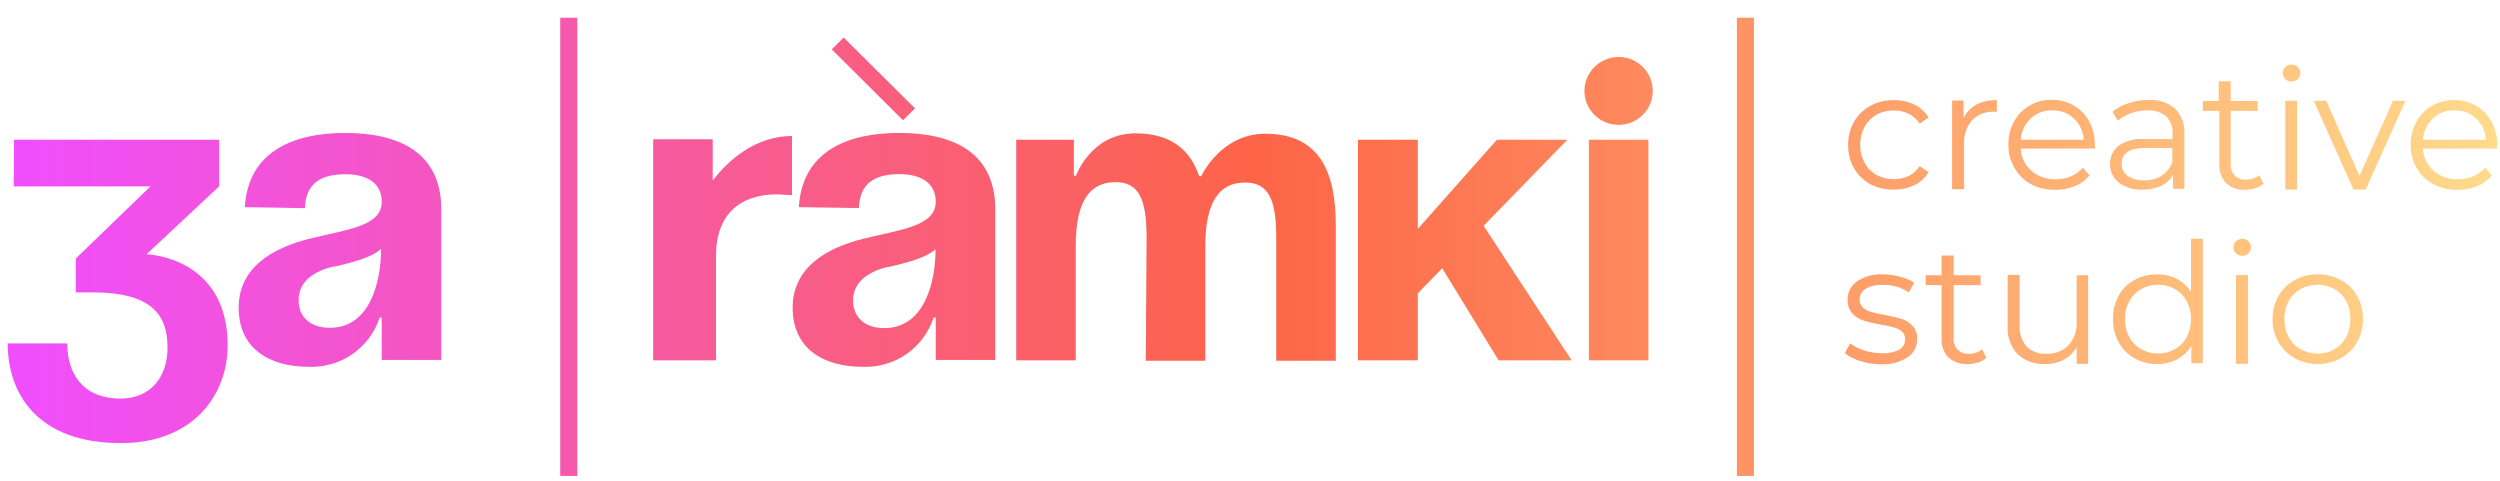
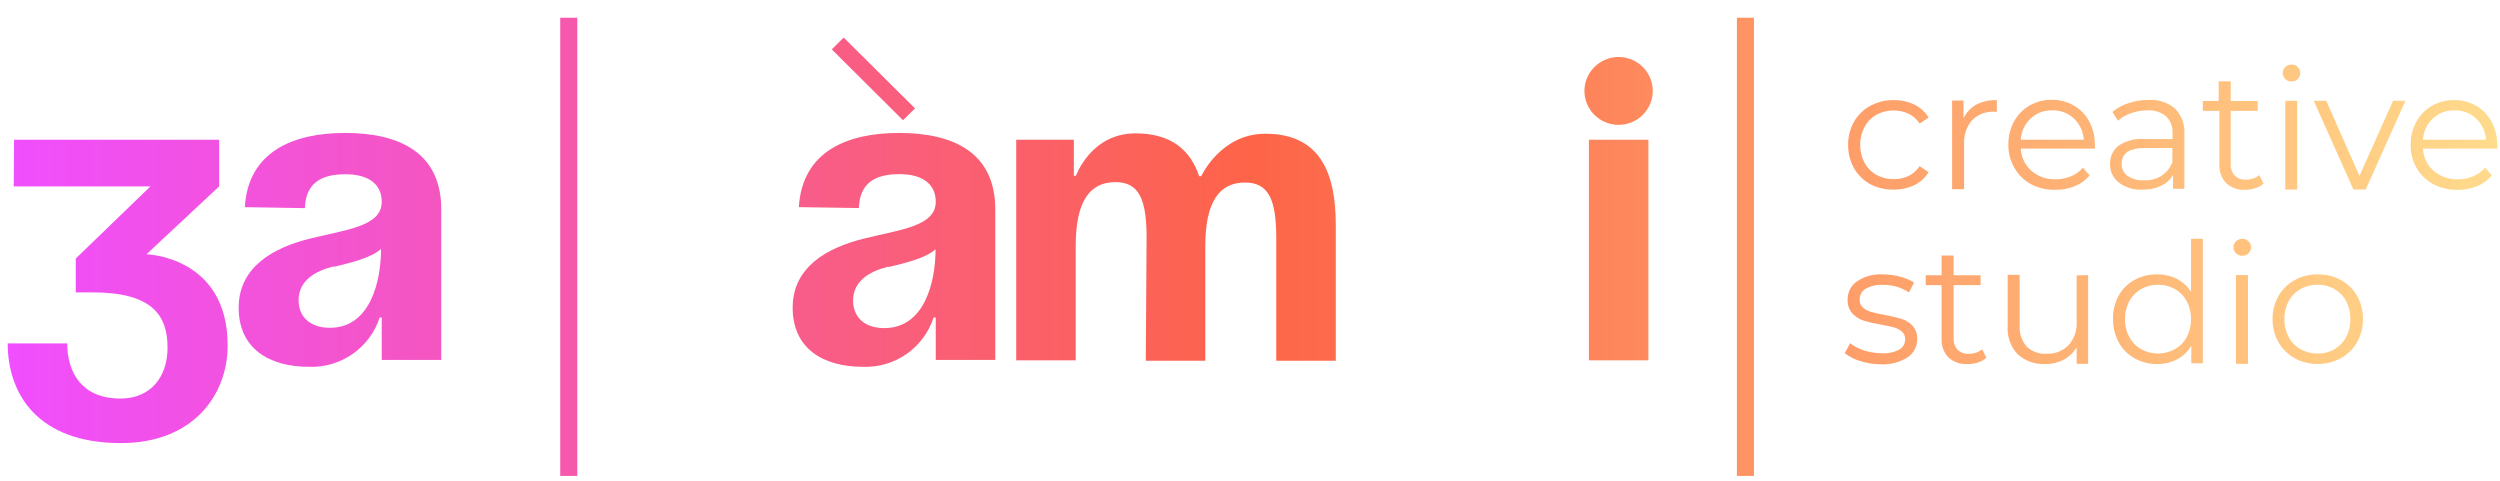
<svg xmlns="http://www.w3.org/2000/svg" width="130" height="25" viewBox="0 0 130 25" fill="none">
  <path d="M97.253 9.578C96.899 9.382 96.606 9.093 96.407 8.743C96.201 8.373 96.097 7.956 96.103 7.533C96.096 7.114 96.201 6.7 96.407 6.334C96.606 5.985 96.899 5.698 97.253 5.504C97.629 5.301 98.052 5.198 98.481 5.207C98.848 5.2 99.212 5.279 99.544 5.437C99.853 5.586 100.111 5.821 100.287 6.114L99.822 6.426C99.68 6.207 99.48 6.029 99.244 5.914C99.006 5.801 98.745 5.743 98.481 5.745C98.166 5.739 97.855 5.815 97.578 5.965C97.316 6.113 97.101 6.331 96.959 6.596C96.805 6.883 96.727 7.203 96.732 7.528C96.725 7.855 96.803 8.178 96.959 8.466C97.101 8.73 97.316 8.949 97.578 9.096C97.855 9.246 98.166 9.322 98.481 9.317C98.744 9.318 99.005 9.262 99.244 9.153C99.48 9.037 99.68 8.86 99.822 8.64L100.287 8.953C100.111 9.246 99.853 9.481 99.544 9.629C99.212 9.786 98.848 9.865 98.481 9.86C98.054 9.871 97.632 9.774 97.253 9.578Z" fill="url(#paint0_linear_327_329)" />
  <path d="M102.758 5.442C103.092 5.274 103.463 5.193 103.836 5.207V5.811H103.687C103.475 5.8 103.263 5.834 103.065 5.911C102.868 5.987 102.689 6.106 102.542 6.257C102.25 6.605 102.104 7.051 102.134 7.503V9.839H101.51V5.227H102.103V6.16C102.238 5.857 102.468 5.605 102.758 5.442Z" fill="url(#paint1_linear_327_329)" />
  <path d="M108.944 7.728H105.08C105.09 7.947 105.144 8.162 105.239 8.36C105.334 8.558 105.467 8.735 105.632 8.881C105.982 9.182 106.434 9.339 106.896 9.322C107.167 9.325 107.436 9.273 107.685 9.168C107.925 9.069 108.139 8.917 108.31 8.722L108.66 9.122C108.455 9.369 108.191 9.561 107.892 9.68C107.564 9.813 107.213 9.878 106.86 9.87C106.422 9.879 105.988 9.777 105.601 9.573C105.242 9.373 104.946 9.079 104.745 8.722C104.535 8.356 104.428 7.94 104.435 7.518C104.428 7.1 104.529 6.687 104.729 6.319C104.915 5.972 105.196 5.684 105.539 5.488C105.89 5.287 106.29 5.184 106.695 5.191C107.097 5.184 107.493 5.287 107.84 5.488C108.179 5.684 108.456 5.97 108.64 6.313C108.839 6.683 108.938 7.098 108.929 7.518L108.944 7.728ZM105.596 6.16C105.288 6.45 105.104 6.846 105.08 7.267H108.356C108.332 6.846 108.148 6.45 107.84 6.16C107.69 6.019 107.514 5.909 107.32 5.837C107.127 5.765 106.922 5.731 106.715 5.739C106.51 5.732 106.305 5.766 106.113 5.838C105.921 5.91 105.745 6.019 105.596 6.16Z" fill="url(#paint2_linear_327_329)" />
  <path d="M113.102 5.647C113.272 5.823 113.403 6.031 113.487 6.26C113.57 6.489 113.604 6.732 113.587 6.975V9.819H112.999V9.102C112.855 9.346 112.639 9.541 112.38 9.66C112.077 9.8 111.745 9.869 111.41 9.86C110.971 9.885 110.536 9.756 110.182 9.496C110.035 9.382 109.916 9.234 109.837 9.066C109.757 8.898 109.718 8.713 109.723 8.528C109.718 8.348 109.753 8.17 109.827 8.007C109.902 7.844 110.012 7.699 110.151 7.585C110.55 7.316 111.028 7.191 111.508 7.231H112.973V6.949C112.985 6.784 112.961 6.618 112.903 6.462C112.845 6.307 112.755 6.165 112.638 6.047C112.364 5.825 112.016 5.715 111.663 5.74C111.376 5.738 111.092 5.787 110.822 5.883C110.567 5.968 110.332 6.102 110.131 6.278L109.847 5.817C110.095 5.61 110.383 5.455 110.693 5.36C111.026 5.251 111.374 5.195 111.725 5.196C112.225 5.164 112.719 5.326 113.102 5.647ZM112.401 9.132C112.658 8.967 112.855 8.725 112.963 8.44V7.697H111.513C110.724 7.697 110.327 7.969 110.327 8.517C110.322 8.64 110.348 8.761 110.402 8.871C110.456 8.981 110.536 9.076 110.636 9.148C110.89 9.316 111.193 9.397 111.498 9.378C111.816 9.39 112.13 9.308 112.401 9.143V9.132Z" fill="url(#paint3_linear_327_329)" />
  <path d="M117.709 9.548C117.584 9.657 117.436 9.74 117.276 9.788C117.109 9.842 116.935 9.869 116.76 9.87C116.578 9.883 116.396 9.858 116.224 9.798C116.052 9.738 115.894 9.644 115.759 9.522C115.637 9.39 115.543 9.235 115.483 9.066C115.422 8.896 115.397 8.717 115.408 8.538V5.765H114.547V5.253H115.372V4.228H115.996V5.253H117.4V5.765H115.996V8.502C115.979 8.729 116.053 8.954 116.203 9.127C116.281 9.202 116.375 9.26 116.477 9.297C116.579 9.334 116.688 9.35 116.796 9.343C116.923 9.343 117.048 9.322 117.168 9.281C117.282 9.242 117.388 9.183 117.482 9.107L117.709 9.548Z" fill="url(#paint4_linear_327_329)" />
  <path d="M118.834 4.11C118.792 4.07 118.758 4.021 118.735 3.967C118.712 3.914 118.7 3.856 118.7 3.798C118.7 3.74 118.712 3.683 118.735 3.63C118.758 3.577 118.792 3.53 118.834 3.49C118.876 3.447 118.927 3.413 118.983 3.39C119.039 3.367 119.099 3.356 119.159 3.357C119.28 3.355 119.397 3.401 119.484 3.485C119.526 3.524 119.559 3.57 119.581 3.623C119.603 3.675 119.614 3.731 119.613 3.787C119.615 3.847 119.605 3.906 119.583 3.962C119.56 4.018 119.527 4.068 119.484 4.11C119.442 4.152 119.391 4.186 119.335 4.208C119.279 4.23 119.219 4.24 119.159 4.238C119.099 4.24 119.039 4.23 118.983 4.208C118.927 4.186 118.877 4.152 118.834 4.11ZM118.834 5.243H119.453V9.855H118.834V5.243Z" fill="url(#paint5_linear_327_329)" />
  <path d="M125.082 5.243L123.018 9.855H122.379L120.315 5.243H120.965L122.693 9.148L124.437 5.243H125.082Z" fill="url(#paint6_linear_327_329)" />
  <path d="M129.859 7.728H125.995C126.005 7.947 126.059 8.162 126.154 8.36C126.249 8.558 126.383 8.735 126.547 8.881C126.897 9.182 127.349 9.339 127.811 9.322C128.082 9.325 128.351 9.273 128.6 9.168C128.84 9.069 129.054 8.917 129.225 8.722L129.575 9.122C129.371 9.368 129.109 9.56 128.812 9.681C128.484 9.812 128.133 9.877 127.78 9.87C127.342 9.879 126.909 9.777 126.521 9.573C126.164 9.377 125.868 9.088 125.665 8.738C125.455 8.371 125.348 7.955 125.355 7.533C125.348 7.115 125.45 6.702 125.649 6.334C125.837 5.988 126.117 5.701 126.459 5.504C126.81 5.302 127.21 5.199 127.615 5.207C128.019 5.2 128.416 5.303 128.765 5.504C129.102 5.701 129.376 5.987 129.56 6.329C129.761 6.698 129.862 7.113 129.854 7.533L129.859 7.728ZM126.511 6.16C126.203 6.45 126.019 6.846 125.995 7.267H129.271C129.247 6.846 129.063 6.45 128.755 6.16C128.605 6.019 128.429 5.909 128.236 5.837C128.042 5.765 127.837 5.732 127.63 5.74C127.425 5.732 127.22 5.766 127.028 5.838C126.836 5.91 126.66 6.019 126.511 6.16Z" fill="url(#paint7_linear_327_329)" />
  <path d="M96.727 18.772C96.435 18.69 96.163 18.55 95.927 18.362L96.206 17.85C96.425 18.015 96.671 18.141 96.933 18.224C97.228 18.318 97.536 18.366 97.846 18.367C98.172 18.39 98.498 18.32 98.785 18.167C98.874 18.111 98.947 18.032 98.996 17.94C99.046 17.848 99.071 17.744 99.069 17.64C99.072 17.566 99.058 17.492 99.03 17.424C99.001 17.356 98.959 17.295 98.904 17.245C98.78 17.143 98.636 17.067 98.481 17.024C98.258 16.965 98.033 16.917 97.805 16.881C97.5 16.83 97.199 16.759 96.902 16.671C96.679 16.598 96.478 16.469 96.319 16.297C96.148 16.096 96.061 15.837 96.077 15.574C96.074 15.39 96.117 15.207 96.201 15.043C96.286 14.879 96.41 14.737 96.562 14.631C96.957 14.368 97.428 14.24 97.903 14.267C98.205 14.266 98.505 14.306 98.796 14.385C99.057 14.446 99.307 14.55 99.533 14.693L99.265 15.205C98.863 14.938 98.387 14.802 97.903 14.816C97.59 14.794 97.278 14.866 97.005 15.021C96.911 15.079 96.833 15.161 96.78 15.258C96.727 15.355 96.699 15.464 96.701 15.574C96.696 15.652 96.709 15.729 96.738 15.801C96.768 15.873 96.813 15.937 96.871 15.989C96.992 16.101 97.14 16.18 97.299 16.22C97.53 16.285 97.764 16.337 98.001 16.374C98.299 16.427 98.594 16.497 98.883 16.584C99.103 16.651 99.3 16.775 99.456 16.942C99.624 17.135 99.709 17.385 99.693 17.64C99.696 17.829 99.65 18.016 99.56 18.183C99.47 18.349 99.338 18.491 99.177 18.593C98.759 18.851 98.271 18.974 97.779 18.946C97.422 18.941 97.067 18.882 96.727 18.772Z" fill="url(#paint8_linear_327_329)" />
  <path d="M103.29 18.608C103.164 18.718 103.016 18.8 102.856 18.849C102.681 18.905 102.498 18.932 102.315 18.931C102.133 18.942 101.951 18.917 101.779 18.857C101.607 18.797 101.449 18.704 101.314 18.583C101.192 18.451 101.098 18.295 101.037 18.126C100.977 17.957 100.952 17.778 100.963 17.599V14.826H100.137V14.314H100.963V13.289H101.587V14.314H102.991V14.826H101.587V17.563C101.571 17.79 101.645 18.015 101.794 18.188C101.873 18.261 101.967 18.317 102.069 18.354C102.171 18.39 102.279 18.405 102.387 18.398C102.513 18.399 102.639 18.378 102.758 18.337C102.874 18.299 102.98 18.24 103.073 18.163L103.29 18.608Z" fill="url(#paint9_linear_327_329)" />
  <path d="M108.583 14.303V18.916H107.985V18.05C107.83 18.324 107.602 18.549 107.324 18.701C107.022 18.858 106.685 18.938 106.344 18.931C106.084 18.943 105.823 18.904 105.578 18.816C105.333 18.729 105.108 18.593 104.915 18.419C104.733 18.222 104.593 17.991 104.505 17.739C104.416 17.487 104.38 17.219 104.399 16.953V14.293H105.023V16.922C104.996 17.32 105.125 17.714 105.384 18.019C105.52 18.15 105.682 18.252 105.86 18.316C106.038 18.381 106.227 18.407 106.416 18.393C106.628 18.405 106.839 18.372 107.037 18.296C107.235 18.22 107.413 18.103 107.562 17.952C107.71 17.786 107.823 17.592 107.896 17.382C107.968 17.172 107.999 16.949 107.985 16.727V14.324L108.583 14.303Z" fill="url(#paint10_linear_327_329)" />
  <path d="M114.547 12.417V18.89H113.948V17.983C113.773 18.281 113.518 18.524 113.211 18.685C112.892 18.85 112.538 18.935 112.179 18.931C111.767 18.937 111.361 18.835 111.003 18.634C110.655 18.441 110.369 18.155 110.177 17.809C109.975 17.436 109.872 17.018 109.878 16.594C109.867 16.174 109.965 15.757 110.162 15.385C110.352 15.037 110.639 14.751 110.987 14.56C111.347 14.363 111.752 14.262 112.163 14.268C112.521 14.26 112.875 14.339 113.195 14.498C113.498 14.654 113.752 14.888 113.933 15.175V12.417H114.547ZM113.097 18.157C113.358 18.009 113.571 17.791 113.711 17.527C113.861 17.239 113.937 16.918 113.933 16.594C113.937 16.27 113.861 15.95 113.711 15.661C113.569 15.399 113.357 15.18 113.097 15.031C112.83 14.88 112.527 14.802 112.22 14.806C111.911 14.802 111.607 14.88 111.338 15.031C111.078 15.18 110.866 15.399 110.724 15.661C110.572 15.949 110.495 16.27 110.502 16.594C110.495 16.919 110.572 17.24 110.724 17.527C110.864 17.791 111.077 18.009 111.338 18.157C111.607 18.308 111.911 18.386 112.22 18.383C112.526 18.385 112.826 18.307 113.092 18.157H113.097Z" fill="url(#paint11_linear_327_329)" />
  <path d="M116.27 13.171C116.228 13.129 116.195 13.08 116.173 13.025C116.151 12.97 116.14 12.912 116.141 12.853C116.141 12.797 116.152 12.741 116.174 12.689C116.196 12.637 116.229 12.59 116.27 12.551C116.312 12.508 116.363 12.474 116.419 12.451C116.475 12.428 116.535 12.417 116.595 12.418C116.655 12.416 116.715 12.426 116.771 12.448C116.827 12.47 116.878 12.503 116.92 12.546C116.963 12.584 116.996 12.631 117.02 12.683C117.043 12.735 117.054 12.791 117.054 12.848C117.055 12.908 117.043 12.967 117.02 13.023C116.997 13.078 116.963 13.129 116.92 13.171C116.878 13.213 116.827 13.247 116.771 13.269C116.715 13.291 116.655 13.301 116.595 13.299C116.535 13.301 116.475 13.291 116.419 13.269C116.363 13.247 116.312 13.213 116.27 13.171ZM116.27 14.304H116.894V18.916H116.27V14.304Z" fill="url(#paint12_linear_327_329)" />
  <path d="M119.324 18.629C118.973 18.433 118.683 18.146 118.483 17.799C118.274 17.432 118.167 17.016 118.174 16.594C118.168 16.173 118.275 15.757 118.483 15.39C118.681 15.043 118.972 14.757 119.324 14.565C119.692 14.363 120.106 14.261 120.526 14.268C120.946 14.26 121.361 14.363 121.728 14.565C122.082 14.753 122.374 15.037 122.569 15.385C122.774 15.753 122.879 16.168 122.874 16.589C122.88 17.01 122.775 17.425 122.569 17.794C122.373 18.143 122.082 18.431 121.728 18.624C121.361 18.828 120.947 18.932 120.526 18.926C120.106 18.933 119.692 18.831 119.324 18.629ZM121.388 18.157C121.65 18.011 121.863 17.792 122.002 17.527C122.15 17.239 122.225 16.918 122.219 16.594C122.225 16.27 122.15 15.95 122.002 15.662C121.862 15.398 121.649 15.179 121.388 15.031C121.12 14.879 120.815 14.801 120.506 14.806C120.197 14.803 119.893 14.88 119.624 15.031C119.364 15.181 119.151 15.399 119.01 15.662C118.857 15.949 118.781 16.27 118.788 16.594C118.781 16.919 118.857 17.24 119.01 17.527C119.15 17.791 119.363 18.009 119.624 18.157C119.893 18.308 120.197 18.386 120.506 18.383C120.822 18.391 121.134 18.313 121.409 18.157H121.388Z" fill="url(#paint13_linear_327_329)" />
  <path d="M30.019 0.922H29.132V24.748H30.019V0.922Z" fill="url(#paint14_linear_327_329)" />
  <path d="M91.207 0.922H90.319V24.748H91.207V0.922Z" fill="url(#paint15_linear_327_329)" />
  <path d="M41.539 10.772C41.72 7.841 44.093 6.913 46.76 6.913C49.536 6.913 51.754 7.907 51.754 10.885V18.716H48.659V16.512H48.545C48.299 17.277 47.808 17.941 47.147 18.404C46.486 18.866 45.691 19.102 44.883 19.075C42.772 19.075 41.219 18.106 41.219 16C41.219 13.893 42.994 12.889 44.903 12.412C46.812 11.936 48.659 11.772 48.659 10.49C48.659 9.588 47.988 9.055 46.771 9.055C45.434 9.055 44.707 9.568 44.661 10.818L41.539 10.772ZM46.956 6.252L43.252 2.567L43.871 1.952L47.581 5.637L46.956 6.252ZM46.203 13.863C45.202 14.109 44.361 14.616 44.361 15.631C44.361 16.512 44.98 17.061 45.981 17.061C48.092 17.061 48.649 14.636 48.649 12.961C48.133 13.427 47.101 13.668 46.203 13.888" fill="url(#paint16_linear_327_329)" />
  <path d="M0.731 7.267H11.395V9.691L7.618 13.222C7.618 13.222 11.838 13.335 11.838 17.963C11.838 20.525 10.058 23.041 6.287 23.041C1.953 23.041 0.4 20.479 0.4 17.855H3.496C3.496 19.392 4.27 20.725 6.271 20.725C7.819 20.725 8.712 19.618 8.712 18.075C8.712 16.42 7.938 15.205 4.827 15.205H3.94V13.443L7.824 9.691H0.715L0.731 7.267Z" fill="url(#paint17_linear_327_329)" />
  <path d="M12.731 10.772C12.906 7.841 15.31 6.913 17.947 6.913C20.722 6.913 22.946 7.907 22.946 10.885V18.716H19.85V16.512H19.742C19.494 17.277 19.002 17.942 18.34 18.404C17.678 18.867 16.883 19.102 16.074 19.075C13.964 19.075 12.411 18.101 12.411 16C12.411 13.898 14.186 12.889 16.1 12.412C18.014 11.936 19.85 11.777 19.85 10.495C19.85 9.588 19.185 9.061 17.962 9.061C16.631 9.061 15.899 9.573 15.852 10.823L12.731 10.772ZM17.374 13.847C16.373 14.088 15.527 14.595 15.527 15.615C15.527 16.497 16.151 17.045 17.152 17.045C19.262 17.045 19.814 14.621 19.814 12.945C19.298 13.412 18.267 13.652 17.374 13.873" fill="url(#paint18_linear_327_329)" />
-   <path d="M41.183 7.072V10.147C40.895 10.147 40.667 10.106 40.41 10.106C38.495 10.106 37.231 11.131 37.231 13.309V18.736H33.966V7.241H37.061V9.389C37.907 8.276 39.331 7.072 41.189 7.072" fill="url(#paint19_linear_327_329)" />
  <path d="M59.622 12.34C59.622 10.352 59.22 9.47 58.002 9.47C56.666 9.47 55.938 10.465 55.938 12.781V18.736H52.843V7.267H55.84V9.142H55.949C55.949 9.142 56.728 6.934 59.044 6.934C60.912 6.934 61.908 7.815 62.356 9.163H62.465C62.465 9.163 63.466 6.954 65.798 6.954C68.687 6.954 69.461 9.05 69.461 11.7V18.757H66.365V12.361C66.365 10.372 65.963 9.491 64.74 9.491C63.409 9.491 62.676 10.485 62.676 12.802V18.757H59.581L59.622 12.34Z" fill="url(#paint20_linear_327_329)" />
-   <path d="M70.616 7.267H73.727V11.9L77.839 7.267H81.502L77.148 11.741L81.724 18.736H77.927L74.996 13.95L73.727 15.252V18.736H70.616V7.267Z" fill="url(#paint21_linear_327_329)" />
  <path d="M84.17 2.962C84.641 2.964 85.092 3.15 85.425 3.482C85.757 3.813 85.944 4.262 85.944 4.73C85.943 5.197 85.755 5.645 85.423 5.975C85.091 6.306 84.64 6.492 84.17 6.493C83.698 6.493 83.246 6.308 82.913 5.977C82.579 5.647 82.391 5.198 82.39 4.73C82.391 4.262 82.579 3.813 82.912 3.482C83.246 3.15 83.698 2.964 84.17 2.962ZM85.717 18.736H82.622V7.267H85.717V18.736Z" fill="url(#paint22_linear_327_329)" />
  <defs>
    <linearGradient id="paint0_linear_327_329" x1="0.4" y1="12.835" x2="129.859" y2="12.835" gradientUnits="userSpaceOnUse">
      <stop stop-color="#F04EFF" />
      <stop offset="0.5" stop-color="#FD6448" />
      <stop offset="1" stop-color="#FFDB8C" />
    </linearGradient>
    <linearGradient id="paint1_linear_327_329" x1="0.4" y1="12.835" x2="129.859" y2="12.835" gradientUnits="userSpaceOnUse">
      <stop stop-color="#F04EFF" />
      <stop offset="0.5" stop-color="#FD6448" />
      <stop offset="1" stop-color="#FFDB8C" />
    </linearGradient>
    <linearGradient id="paint2_linear_327_329" x1="0.4" y1="12.835" x2="129.859" y2="12.835" gradientUnits="userSpaceOnUse">
      <stop stop-color="#F04EFF" />
      <stop offset="0.5" stop-color="#FD6448" />
      <stop offset="1" stop-color="#FFDB8C" />
    </linearGradient>
    <linearGradient id="paint3_linear_327_329" x1="0.4" y1="12.835" x2="129.859" y2="12.835" gradientUnits="userSpaceOnUse">
      <stop stop-color="#F04EFF" />
      <stop offset="0.5" stop-color="#FD6448" />
      <stop offset="1" stop-color="#FFDB8C" />
    </linearGradient>
    <linearGradient id="paint4_linear_327_329" x1="0.4" y1="12.835" x2="129.859" y2="12.835" gradientUnits="userSpaceOnUse">
      <stop stop-color="#F04EFF" />
      <stop offset="0.5" stop-color="#FD6448" />
      <stop offset="1" stop-color="#FFDB8C" />
    </linearGradient>
    <linearGradient id="paint5_linear_327_329" x1="0.4" y1="12.835" x2="129.859" y2="12.835" gradientUnits="userSpaceOnUse">
      <stop stop-color="#F04EFF" />
      <stop offset="0.5" stop-color="#FD6448" />
      <stop offset="1" stop-color="#FFDB8C" />
    </linearGradient>
    <linearGradient id="paint6_linear_327_329" x1="0.4" y1="12.835" x2="129.859" y2="12.835" gradientUnits="userSpaceOnUse">
      <stop stop-color="#F04EFF" />
      <stop offset="0.5" stop-color="#FD6448" />
      <stop offset="1" stop-color="#FFDB8C" />
    </linearGradient>
    <linearGradient id="paint7_linear_327_329" x1="0.4" y1="12.835" x2="129.859" y2="12.835" gradientUnits="userSpaceOnUse">
      <stop stop-color="#F04EFF" />
      <stop offset="0.5" stop-color="#FD6448" />
      <stop offset="1" stop-color="#FFDB8C" />
    </linearGradient>
    <linearGradient id="paint8_linear_327_329" x1="0.4" y1="12.835" x2="129.859" y2="12.835" gradientUnits="userSpaceOnUse">
      <stop stop-color="#F04EFF" />
      <stop offset="0.5" stop-color="#FD6448" />
      <stop offset="1" stop-color="#FFDB8C" />
    </linearGradient>
    <linearGradient id="paint9_linear_327_329" x1="0.4" y1="12.835" x2="129.859" y2="12.835" gradientUnits="userSpaceOnUse">
      <stop stop-color="#F04EFF" />
      <stop offset="0.5" stop-color="#FD6448" />
      <stop offset="1" stop-color="#FFDB8C" />
    </linearGradient>
    <linearGradient id="paint10_linear_327_329" x1="0.4" y1="12.835" x2="129.859" y2="12.835" gradientUnits="userSpaceOnUse">
      <stop stop-color="#F04EFF" />
      <stop offset="0.5" stop-color="#FD6448" />
      <stop offset="1" stop-color="#FFDB8C" />
    </linearGradient>
    <linearGradient id="paint11_linear_327_329" x1="0.4" y1="12.835" x2="129.859" y2="12.835" gradientUnits="userSpaceOnUse">
      <stop stop-color="#F04EFF" />
      <stop offset="0.5" stop-color="#FD6448" />
      <stop offset="1" stop-color="#FFDB8C" />
    </linearGradient>
    <linearGradient id="paint12_linear_327_329" x1="0.4" y1="12.835" x2="129.859" y2="12.835" gradientUnits="userSpaceOnUse">
      <stop stop-color="#F04EFF" />
      <stop offset="0.5" stop-color="#FD6448" />
      <stop offset="1" stop-color="#FFDB8C" />
    </linearGradient>
    <linearGradient id="paint13_linear_327_329" x1="0.4" y1="12.835" x2="129.859" y2="12.835" gradientUnits="userSpaceOnUse">
      <stop stop-color="#F04EFF" />
      <stop offset="0.5" stop-color="#FD6448" />
      <stop offset="1" stop-color="#FFDB8C" />
    </linearGradient>
    <linearGradient id="paint14_linear_327_329" x1="0.4" y1="12.835" x2="129.859" y2="12.835" gradientUnits="userSpaceOnUse">
      <stop stop-color="#F04EFF" />
      <stop offset="0.5" stop-color="#FD6448" />
      <stop offset="1" stop-color="#FFDB8C" />
    </linearGradient>
    <linearGradient id="paint15_linear_327_329" x1="0.4" y1="12.835" x2="129.859" y2="12.835" gradientUnits="userSpaceOnUse">
      <stop stop-color="#F04EFF" />
      <stop offset="0.5" stop-color="#FD6448" />
      <stop offset="1" stop-color="#FFDB8C" />
    </linearGradient>
    <linearGradient id="paint16_linear_327_329" x1="0.4" y1="12.835" x2="129.859" y2="12.835" gradientUnits="userSpaceOnUse">
      <stop stop-color="#F04EFF" />
      <stop offset="0.5" stop-color="#FD6448" />
      <stop offset="1" stop-color="#FFDB8C" />
    </linearGradient>
    <linearGradient id="paint17_linear_327_329" x1="0.4" y1="12.835" x2="129.859" y2="12.835" gradientUnits="userSpaceOnUse">
      <stop stop-color="#F04EFF" />
      <stop offset="0.5" stop-color="#FD6448" />
      <stop offset="1" stop-color="#FFDB8C" />
    </linearGradient>
    <linearGradient id="paint18_linear_327_329" x1="0.4" y1="12.835" x2="129.859" y2="12.835" gradientUnits="userSpaceOnUse">
      <stop stop-color="#F04EFF" />
      <stop offset="0.5" stop-color="#FD6448" />
      <stop offset="1" stop-color="#FFDB8C" />
    </linearGradient>
    <linearGradient id="paint19_linear_327_329" x1="0.4" y1="12.835" x2="129.859" y2="12.835" gradientUnits="userSpaceOnUse">
      <stop stop-color="#F04EFF" />
      <stop offset="0.5" stop-color="#FD6448" />
      <stop offset="1" stop-color="#FFDB8C" />
    </linearGradient>
    <linearGradient id="paint20_linear_327_329" x1="0.4" y1="12.835" x2="129.859" y2="12.835" gradientUnits="userSpaceOnUse">
      <stop stop-color="#F04EFF" />
      <stop offset="0.5" stop-color="#FD6448" />
      <stop offset="1" stop-color="#FFDB8C" />
    </linearGradient>
    <linearGradient id="paint21_linear_327_329" x1="0.4" y1="12.835" x2="129.859" y2="12.835" gradientUnits="userSpaceOnUse">
      <stop stop-color="#F04EFF" />
      <stop offset="0.5" stop-color="#FD6448" />
      <stop offset="1" stop-color="#FFDB8C" />
    </linearGradient>
    <linearGradient id="paint22_linear_327_329" x1="0.4" y1="12.835" x2="129.859" y2="12.835" gradientUnits="userSpaceOnUse">
      <stop stop-color="#F04EFF" />
      <stop offset="0.5" stop-color="#FD6448" />
      <stop offset="1" stop-color="#FFDB8C" />
    </linearGradient>
  </defs>
</svg>